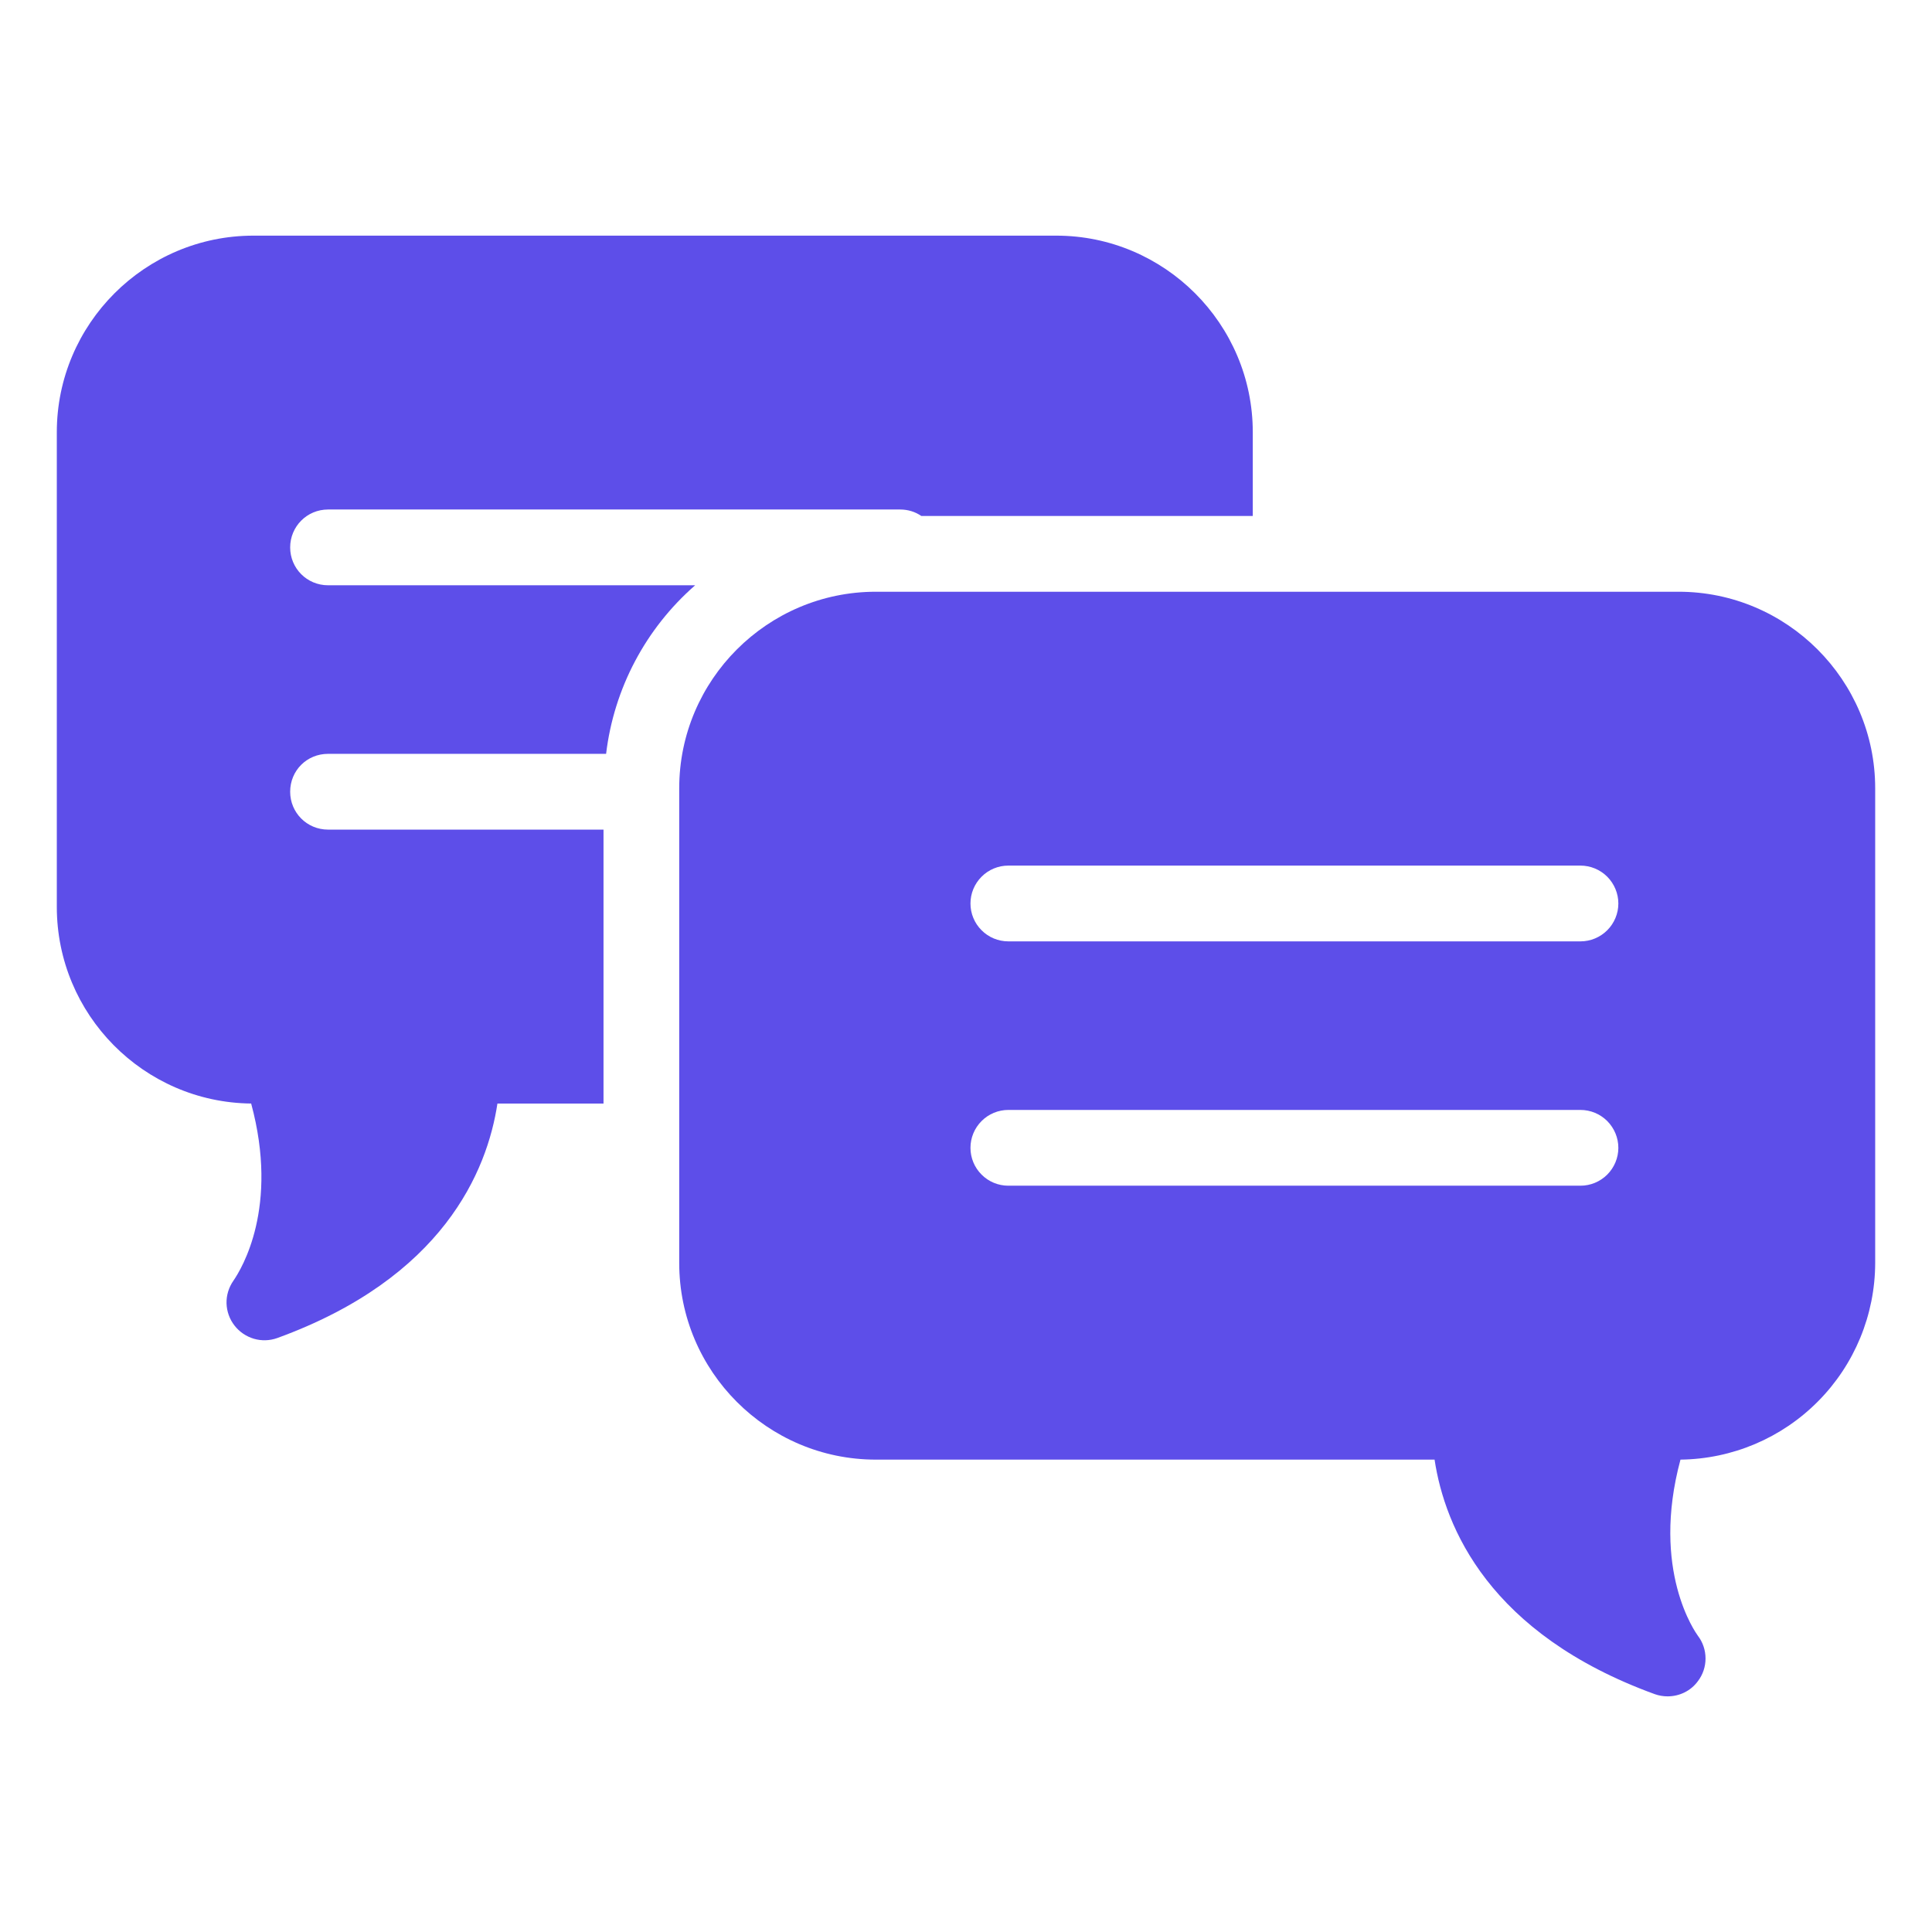
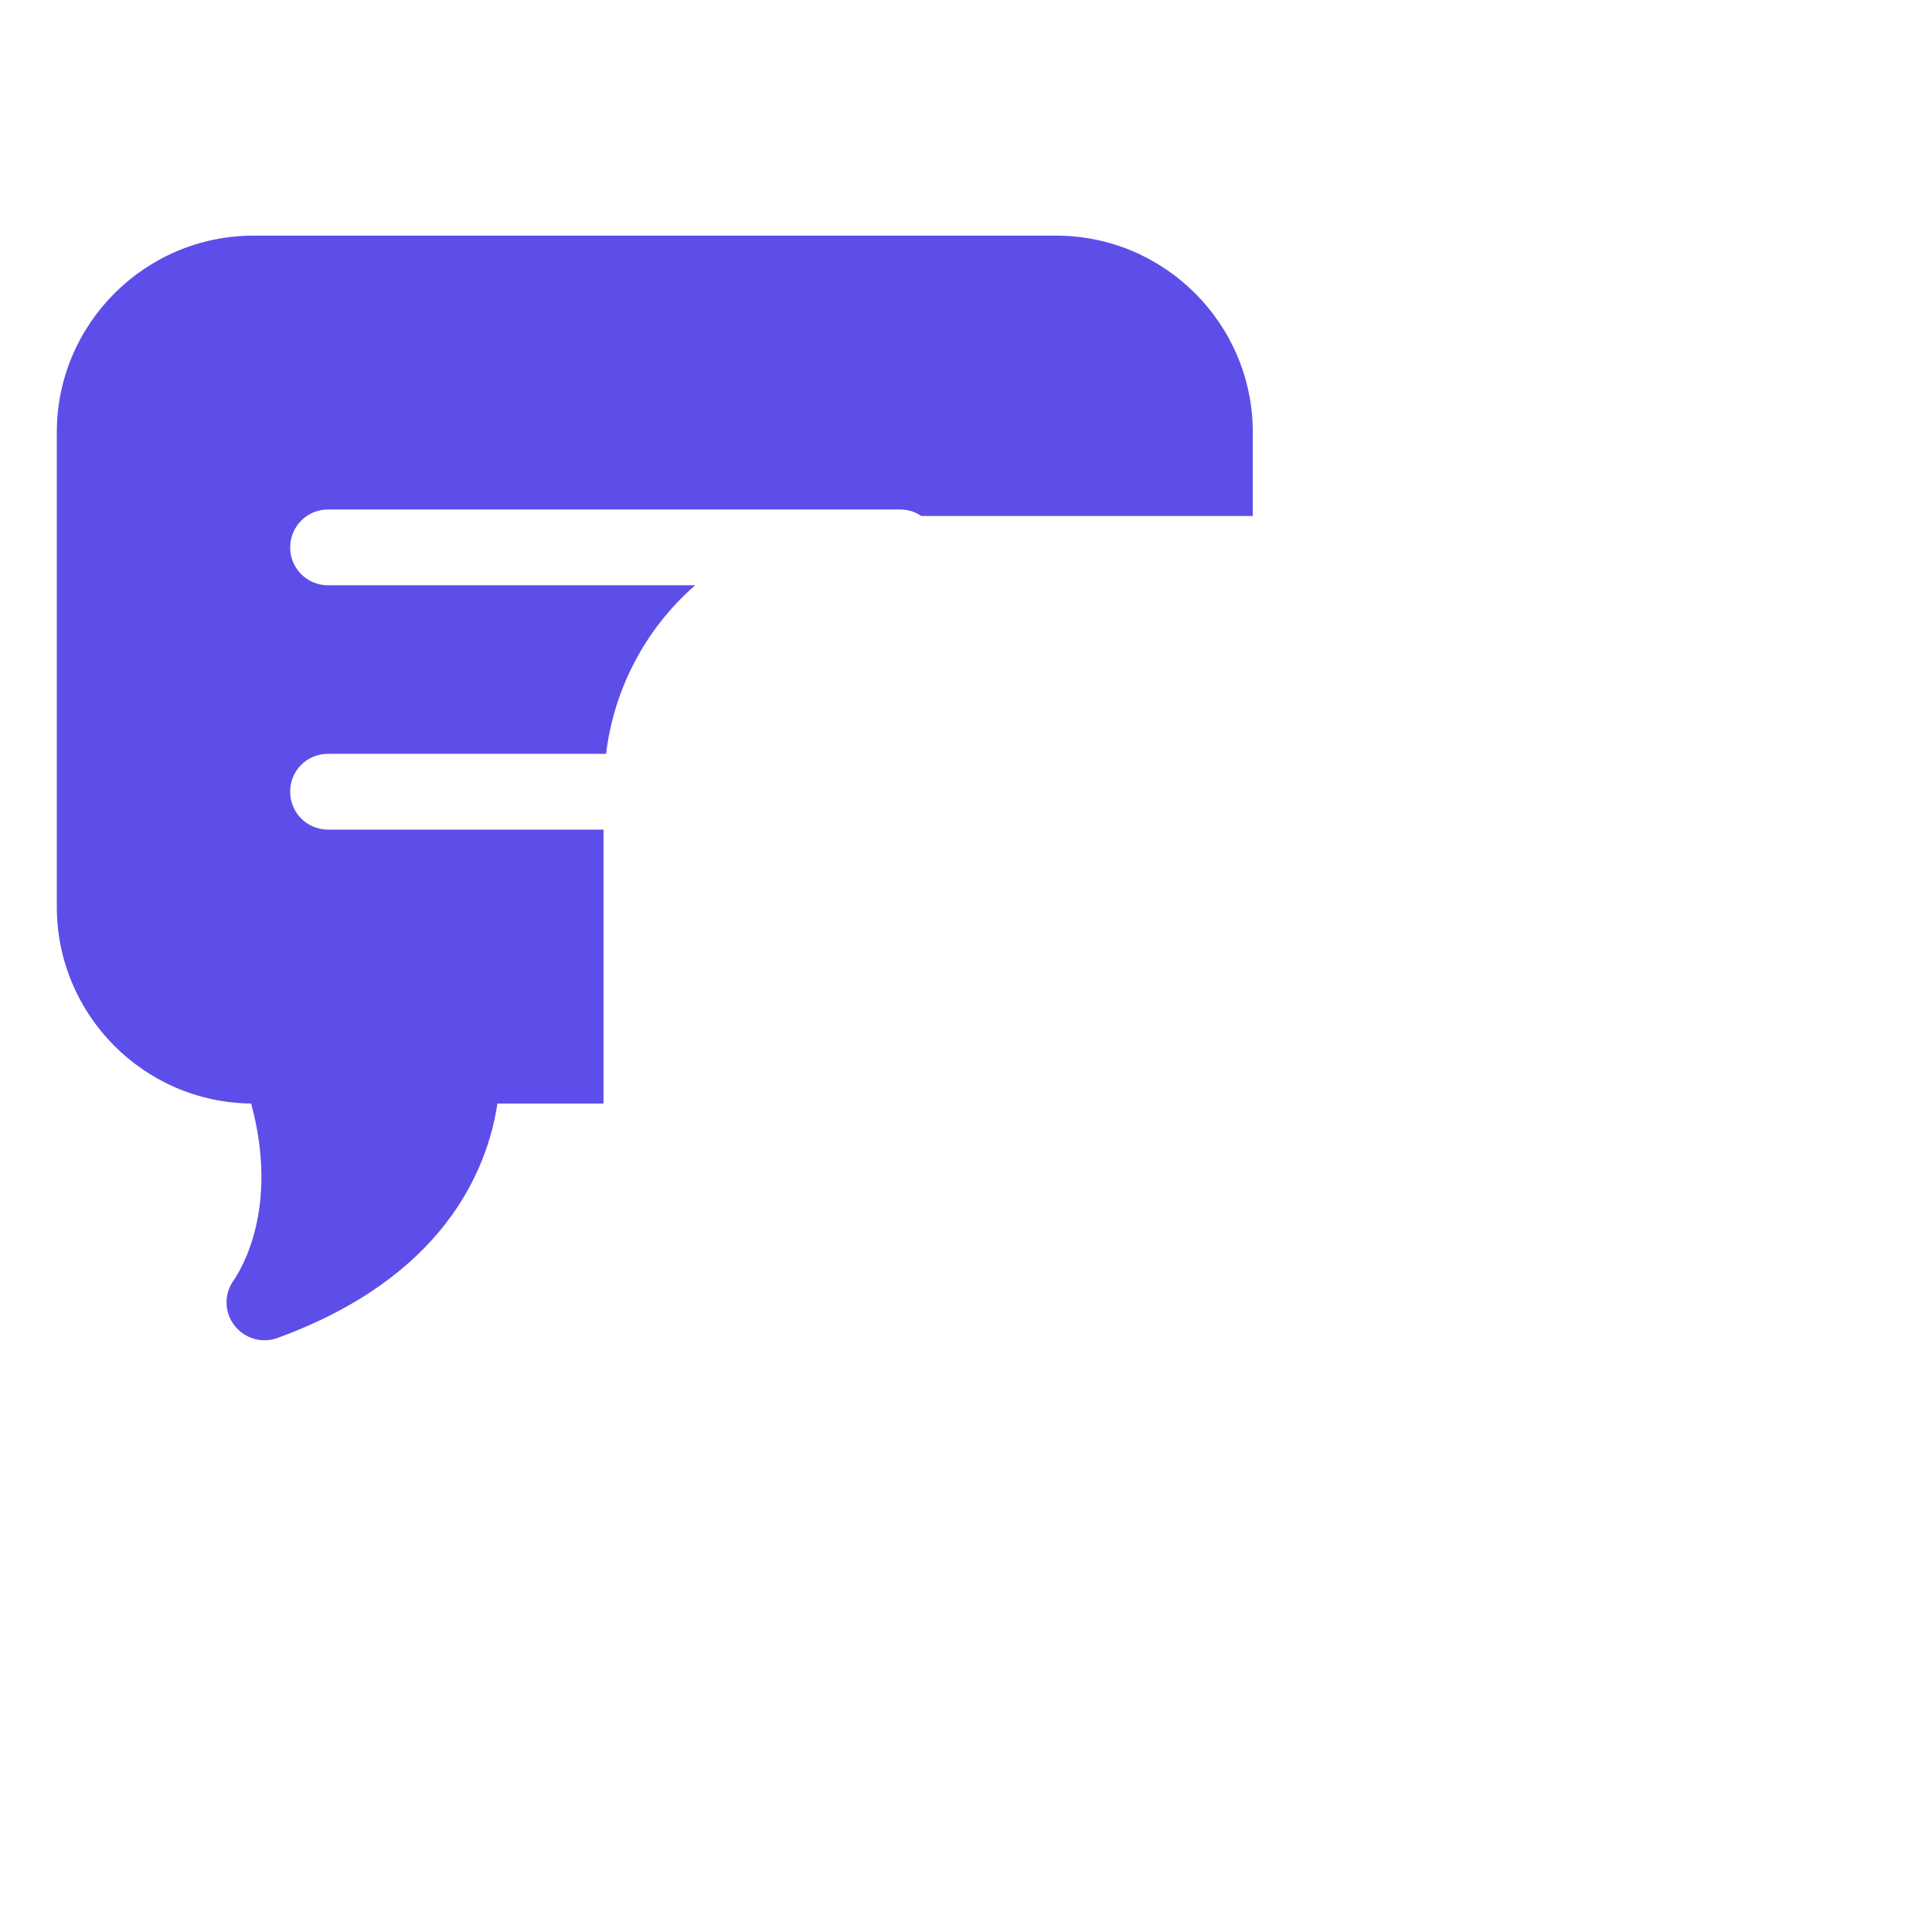
<svg xmlns="http://www.w3.org/2000/svg" width="32" height="32" viewBox="0 0 32 32" fill="none">
  <path d="M17.494 3.903H4.198C2.403 3.903 0.941 5.365 0.941 7.159V15.021C0.941 16.803 2.378 18.259 4.16 18.278C4.625 19.997 4.003 21.013 3.865 21.214C3.789 21.323 3.749 21.454 3.752 21.587C3.756 21.721 3.802 21.85 3.884 21.955C3.965 22.06 4.078 22.136 4.205 22.174C4.332 22.211 4.468 22.207 4.593 22.162C7.335 21.164 8.069 19.401 8.239 18.278H9.996V13.741H5.434C5.083 13.741 4.806 13.459 4.806 13.114C4.806 12.762 5.083 12.486 5.434 12.486H10.039C10.168 11.405 10.694 10.41 11.514 9.694H5.434C5.083 9.694 4.806 9.412 4.806 9.067C4.806 8.722 5.083 8.439 5.434 8.439H14.909C15.04 8.439 15.159 8.477 15.26 8.546H20.75V7.159C20.75 5.365 19.288 3.903 17.494 3.903Z" fill="#5D4EE9" />
-   <path d="M27.802 9.801H14.507C12.712 9.801 11.25 11.263 11.25 13.057V20.919C11.25 22.714 12.712 24.176 14.507 24.176H23.761C23.931 25.299 24.665 27.062 27.407 28.06C27.476 28.085 27.551 28.097 27.62 28.097C27.815 28.097 28.003 28.009 28.122 27.846C28.205 27.738 28.249 27.606 28.249 27.47C28.249 27.334 28.205 27.201 28.122 27.093C28.091 27.049 27.338 26.014 27.834 24.176C28.691 24.166 29.511 23.819 30.114 23.209C30.718 22.6 31.057 21.777 31.059 20.919V13.057C31.059 11.263 29.597 9.801 27.802 9.801ZM26.177 19.639H16.701C16.535 19.639 16.375 19.573 16.258 19.455C16.14 19.338 16.074 19.178 16.074 19.012C16.074 18.845 16.14 18.686 16.258 18.568C16.375 18.45 16.535 18.384 16.701 18.384H26.177C26.343 18.384 26.503 18.45 26.621 18.568C26.738 18.686 26.805 18.845 26.805 19.012C26.805 19.178 26.738 19.338 26.621 19.455C26.503 19.573 26.343 19.639 26.177 19.639ZM26.177 15.592H16.701C16.535 15.592 16.375 15.526 16.258 15.408C16.14 15.291 16.074 15.131 16.074 14.965C16.074 14.798 16.14 14.639 16.258 14.521C16.375 14.403 16.535 14.337 16.701 14.337H26.177C26.343 14.337 26.503 14.403 26.621 14.521C26.738 14.639 26.805 14.798 26.805 14.965C26.805 15.131 26.738 15.291 26.621 15.408C26.503 15.526 26.343 15.592 26.177 15.592Z" fill="#5D4EE9" />
</svg>